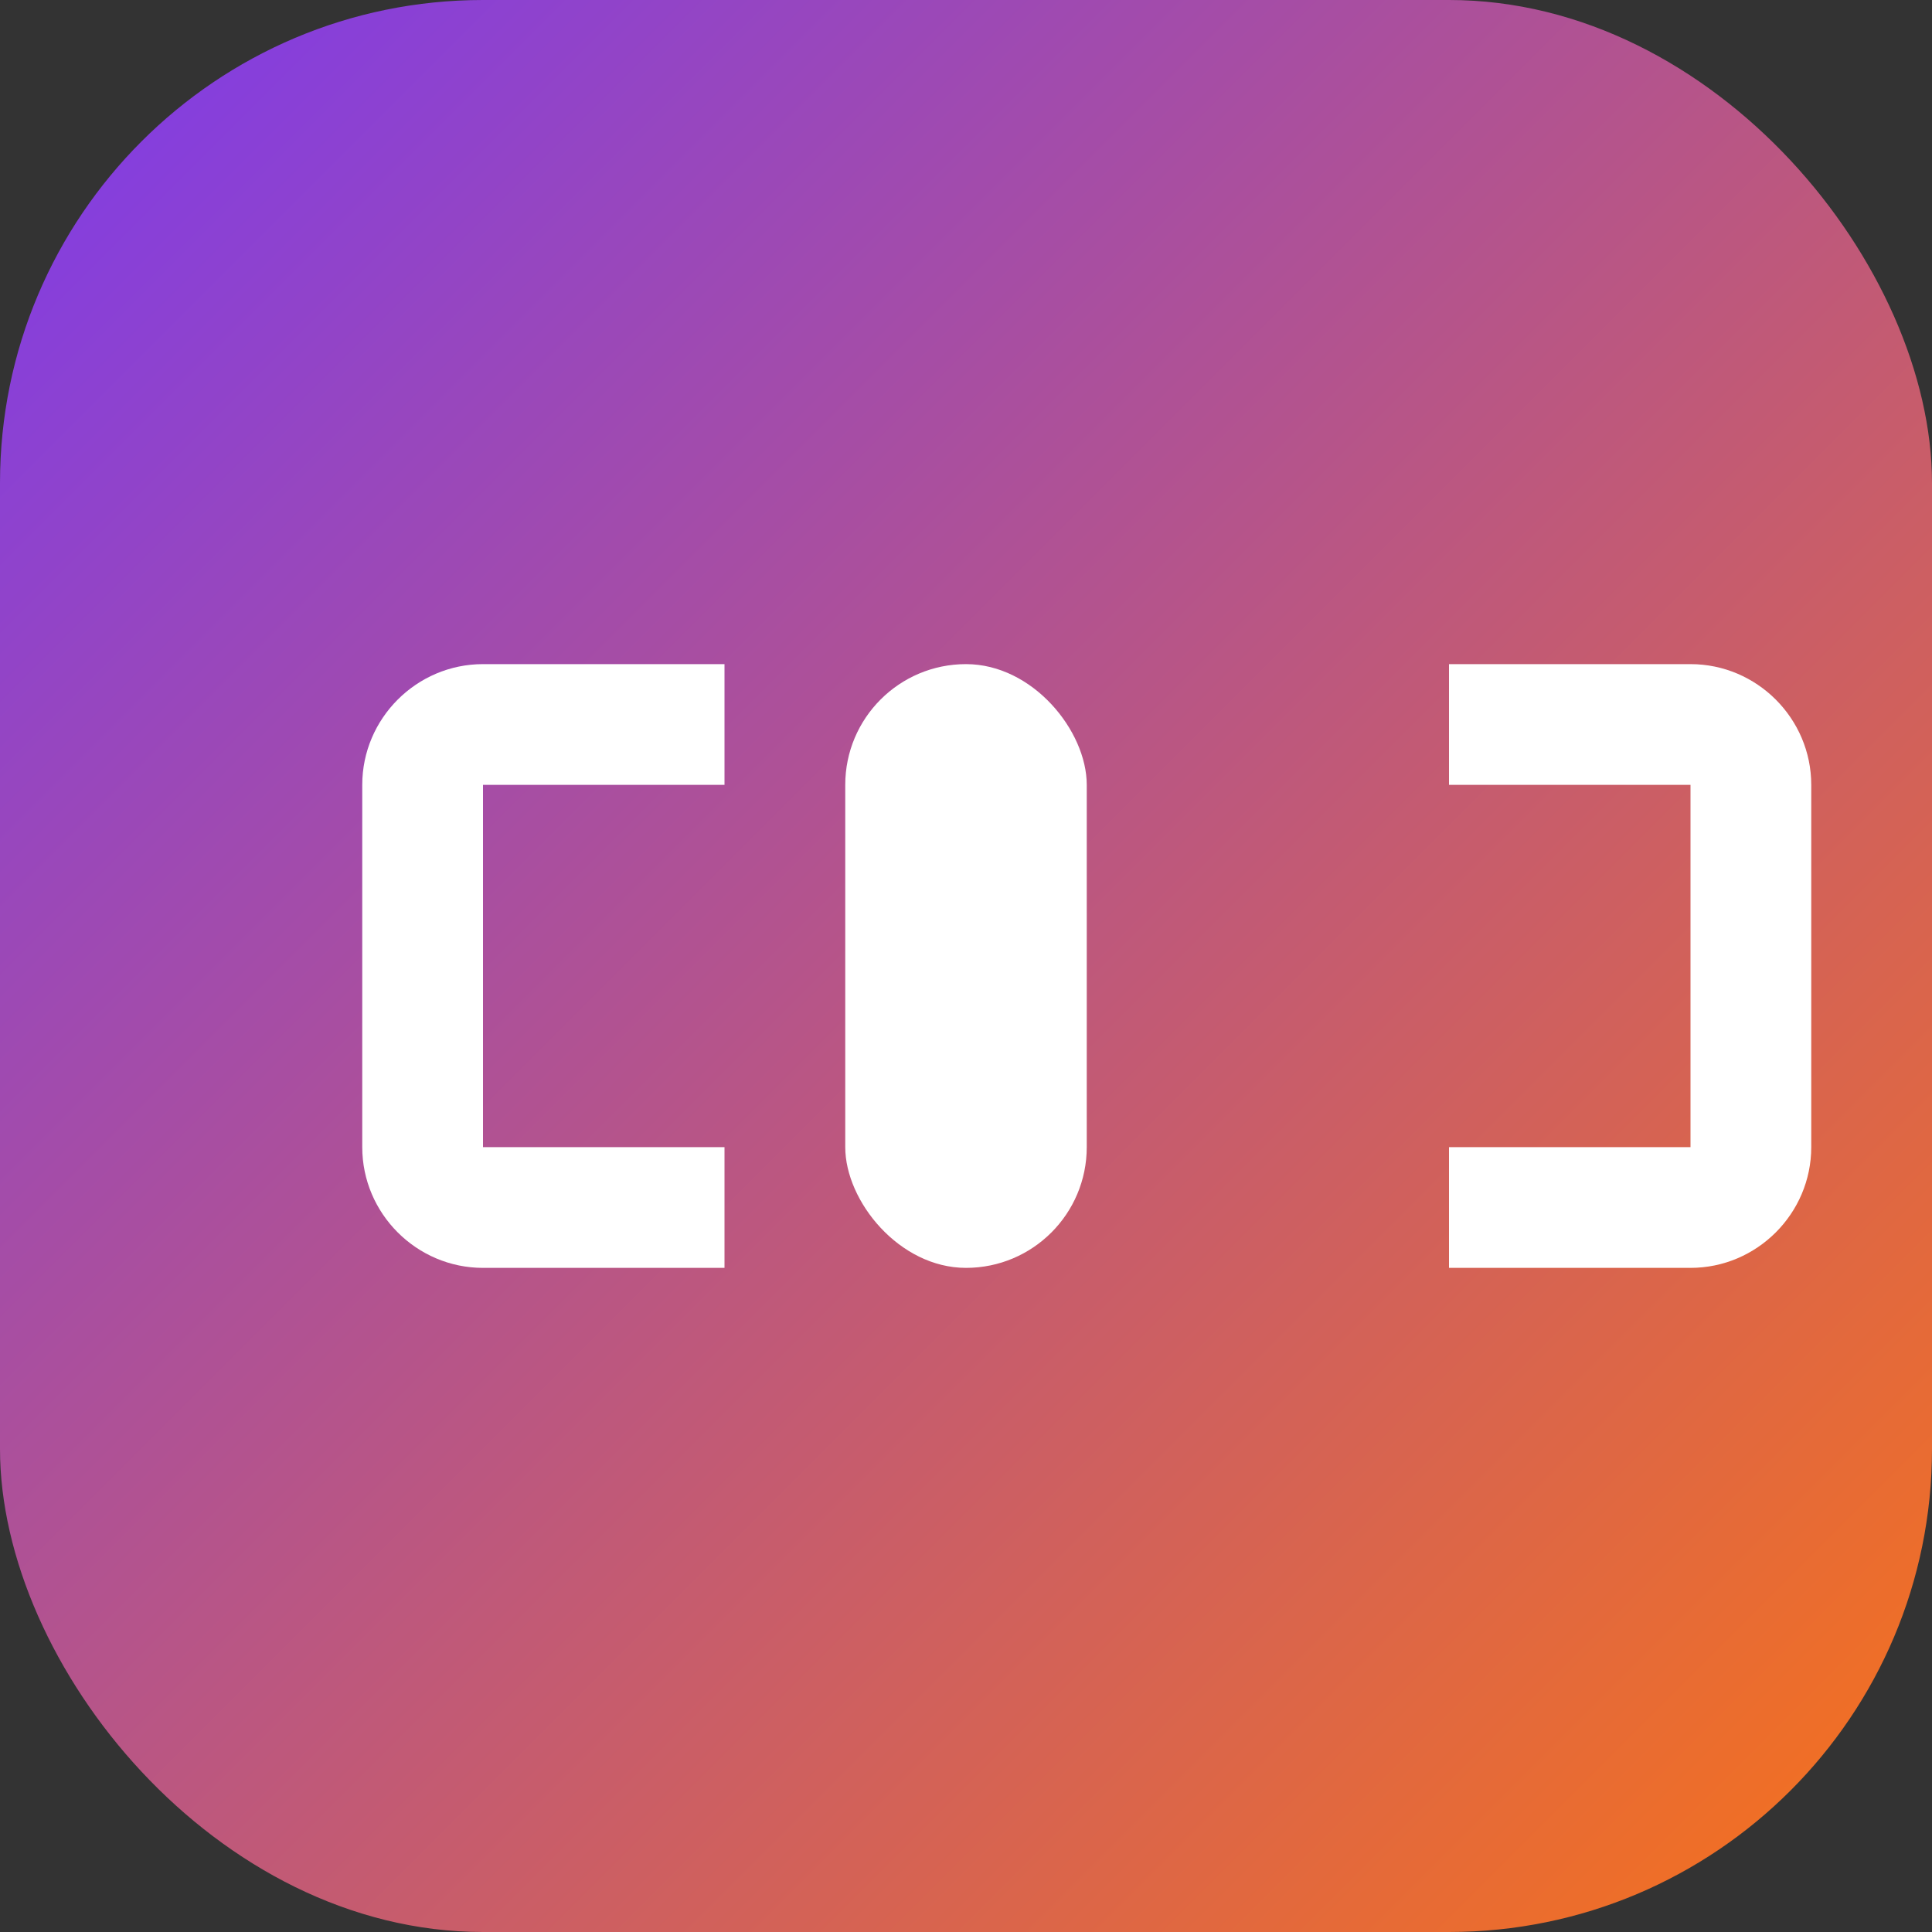
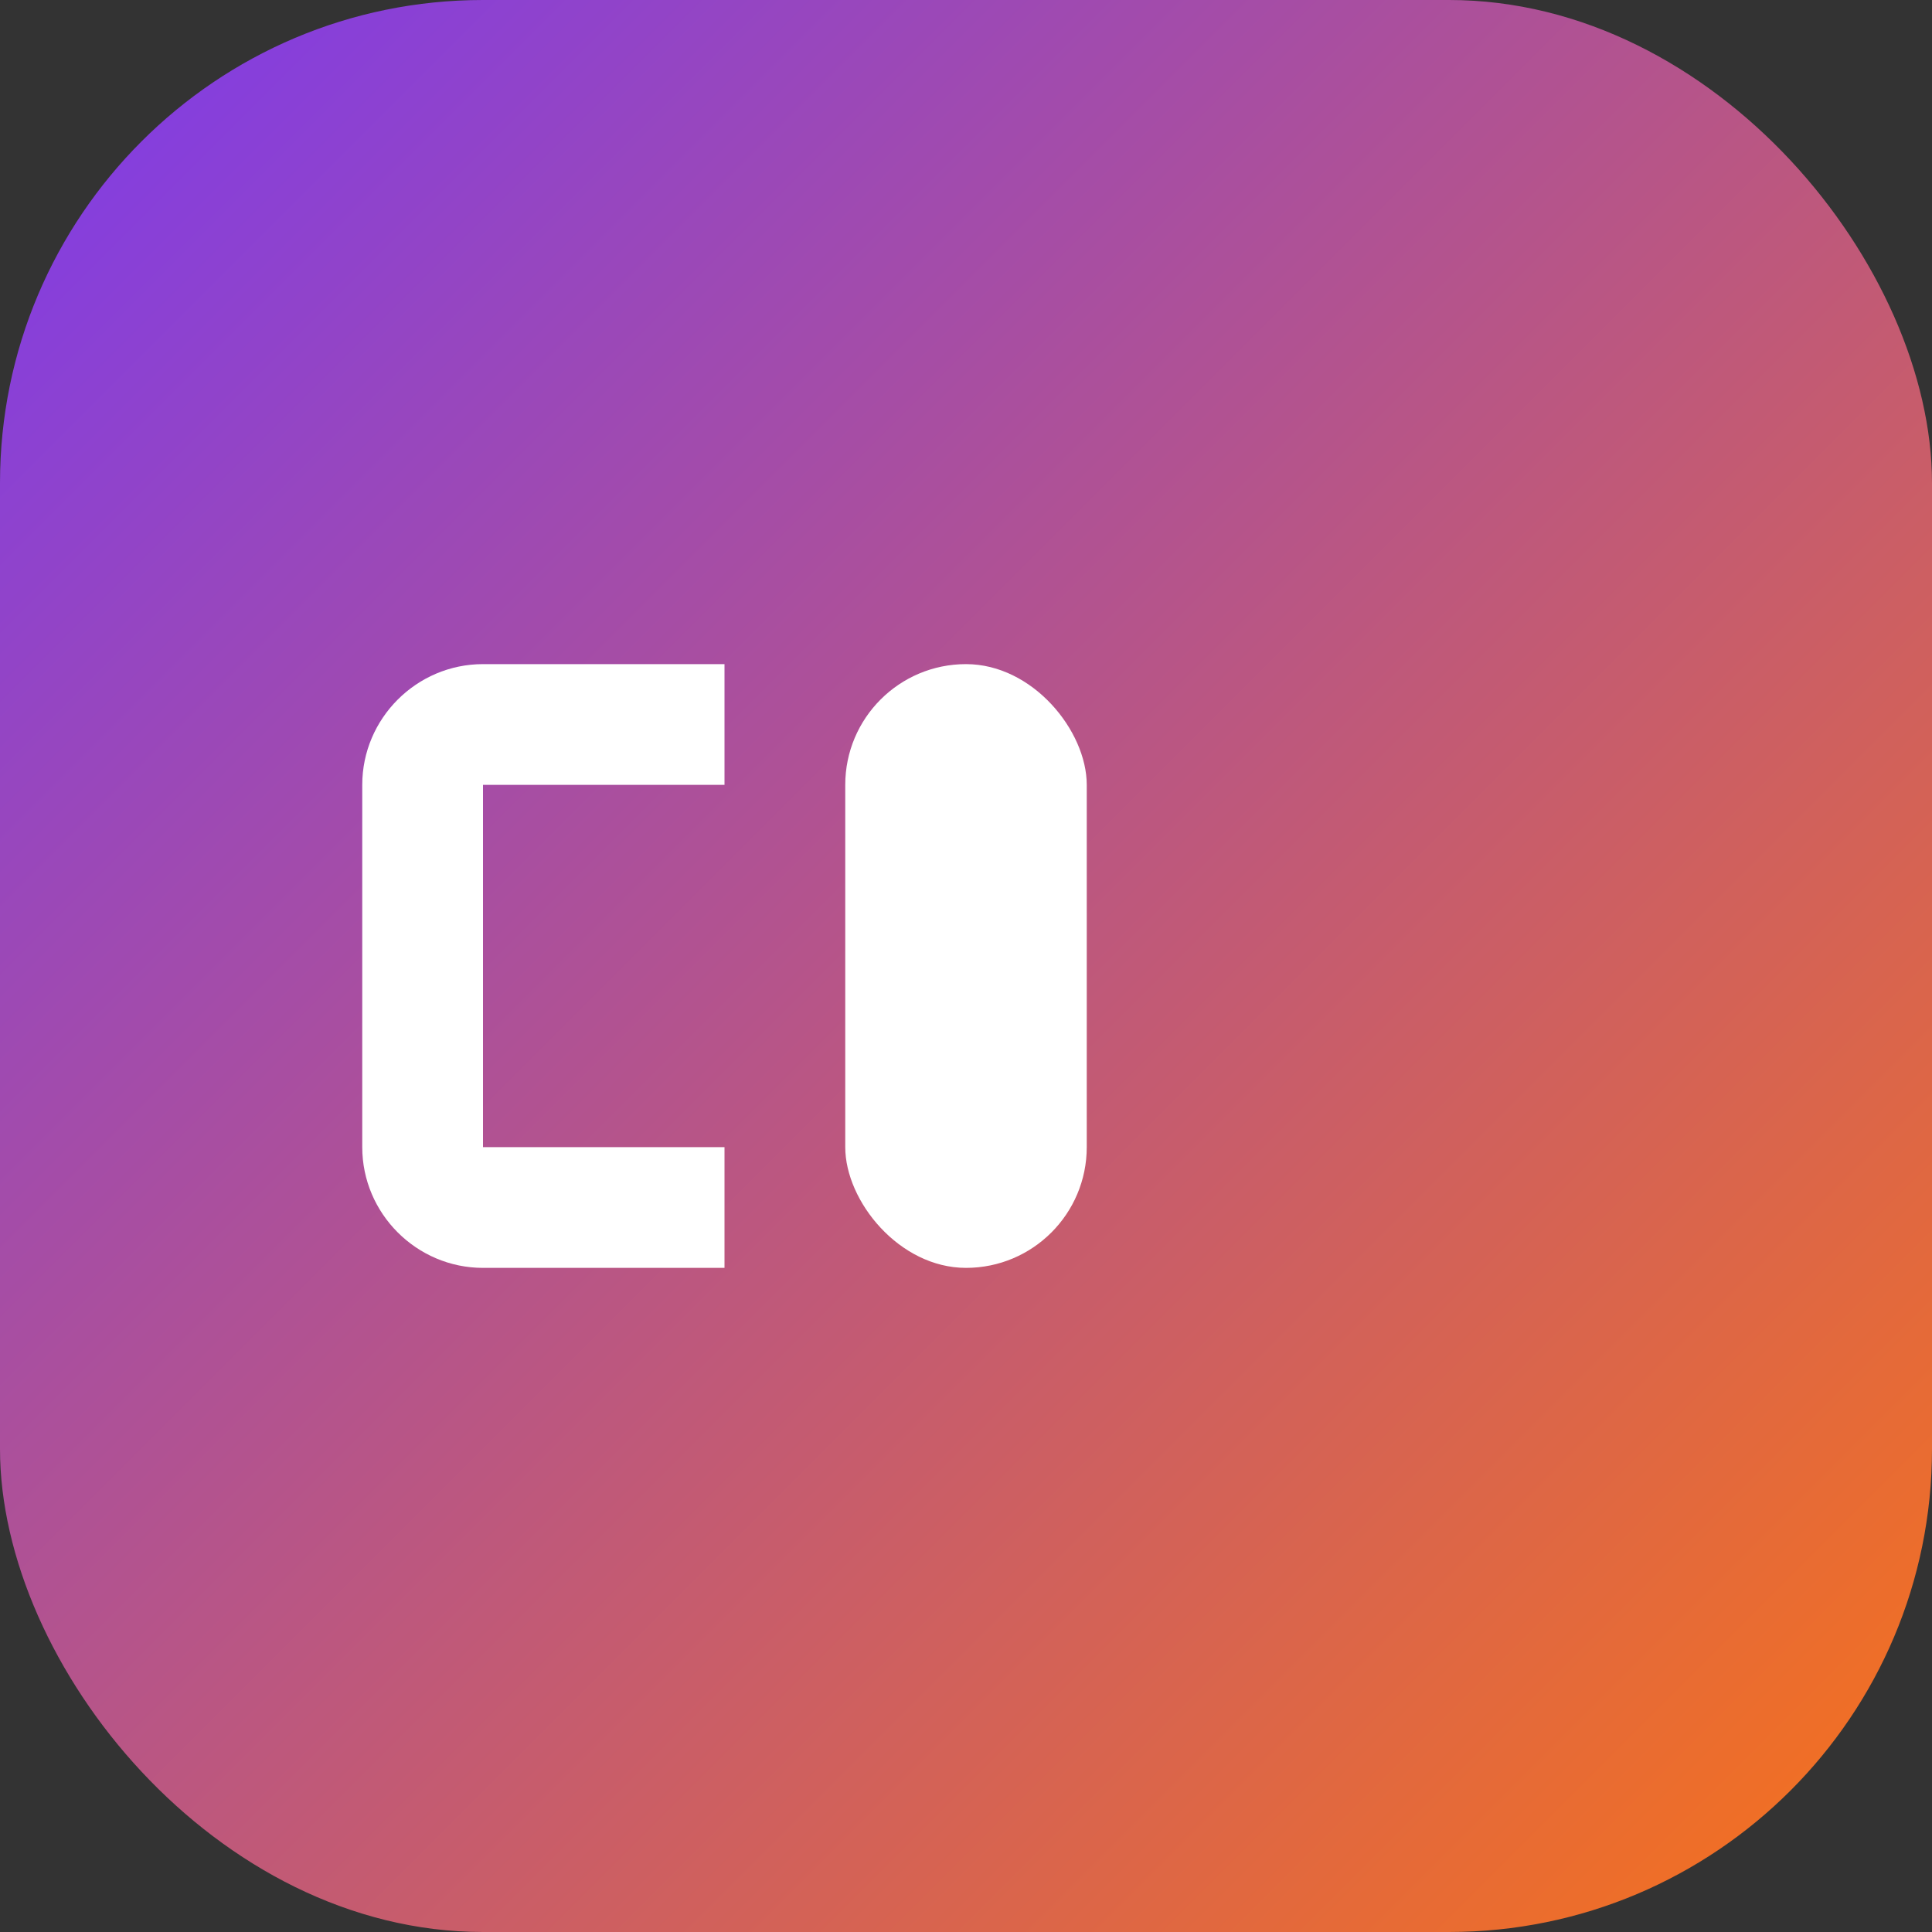
<svg xmlns="http://www.w3.org/2000/svg" viewBox="0 0 32 32">
  <rect x="0" y="0" width="32" height="32" fill="#333333" stroke="none" />
  <defs>
    <linearGradient id="strength-gradient" x1="0%" y1="0%" x2="100%" y2="100%">
      <stop offset="0%" style="stop-color:#7c3aed" />
      <stop offset="100%" style="stop-color:#f97316" />
    </linearGradient>
  </defs>
  <rect width="32" height="32" rx="8" fill="url(#strength-gradient)" />
  <path d="M8 11h4v2h-4v6h4v2h-4c-1.1 0-2-.9-2-2v-6c0-1.1.9-2 2-2z" fill="white" />
  <rect x="14" y="11" width="4" height="10" rx="2" fill="white" />
-   <path d="M24 11h4c1.1 0 2 .9 2 2v6c0 1.1-.9 2-2 2h-4v-2h4v-6h-4v-2z" fill="white" />
</svg>